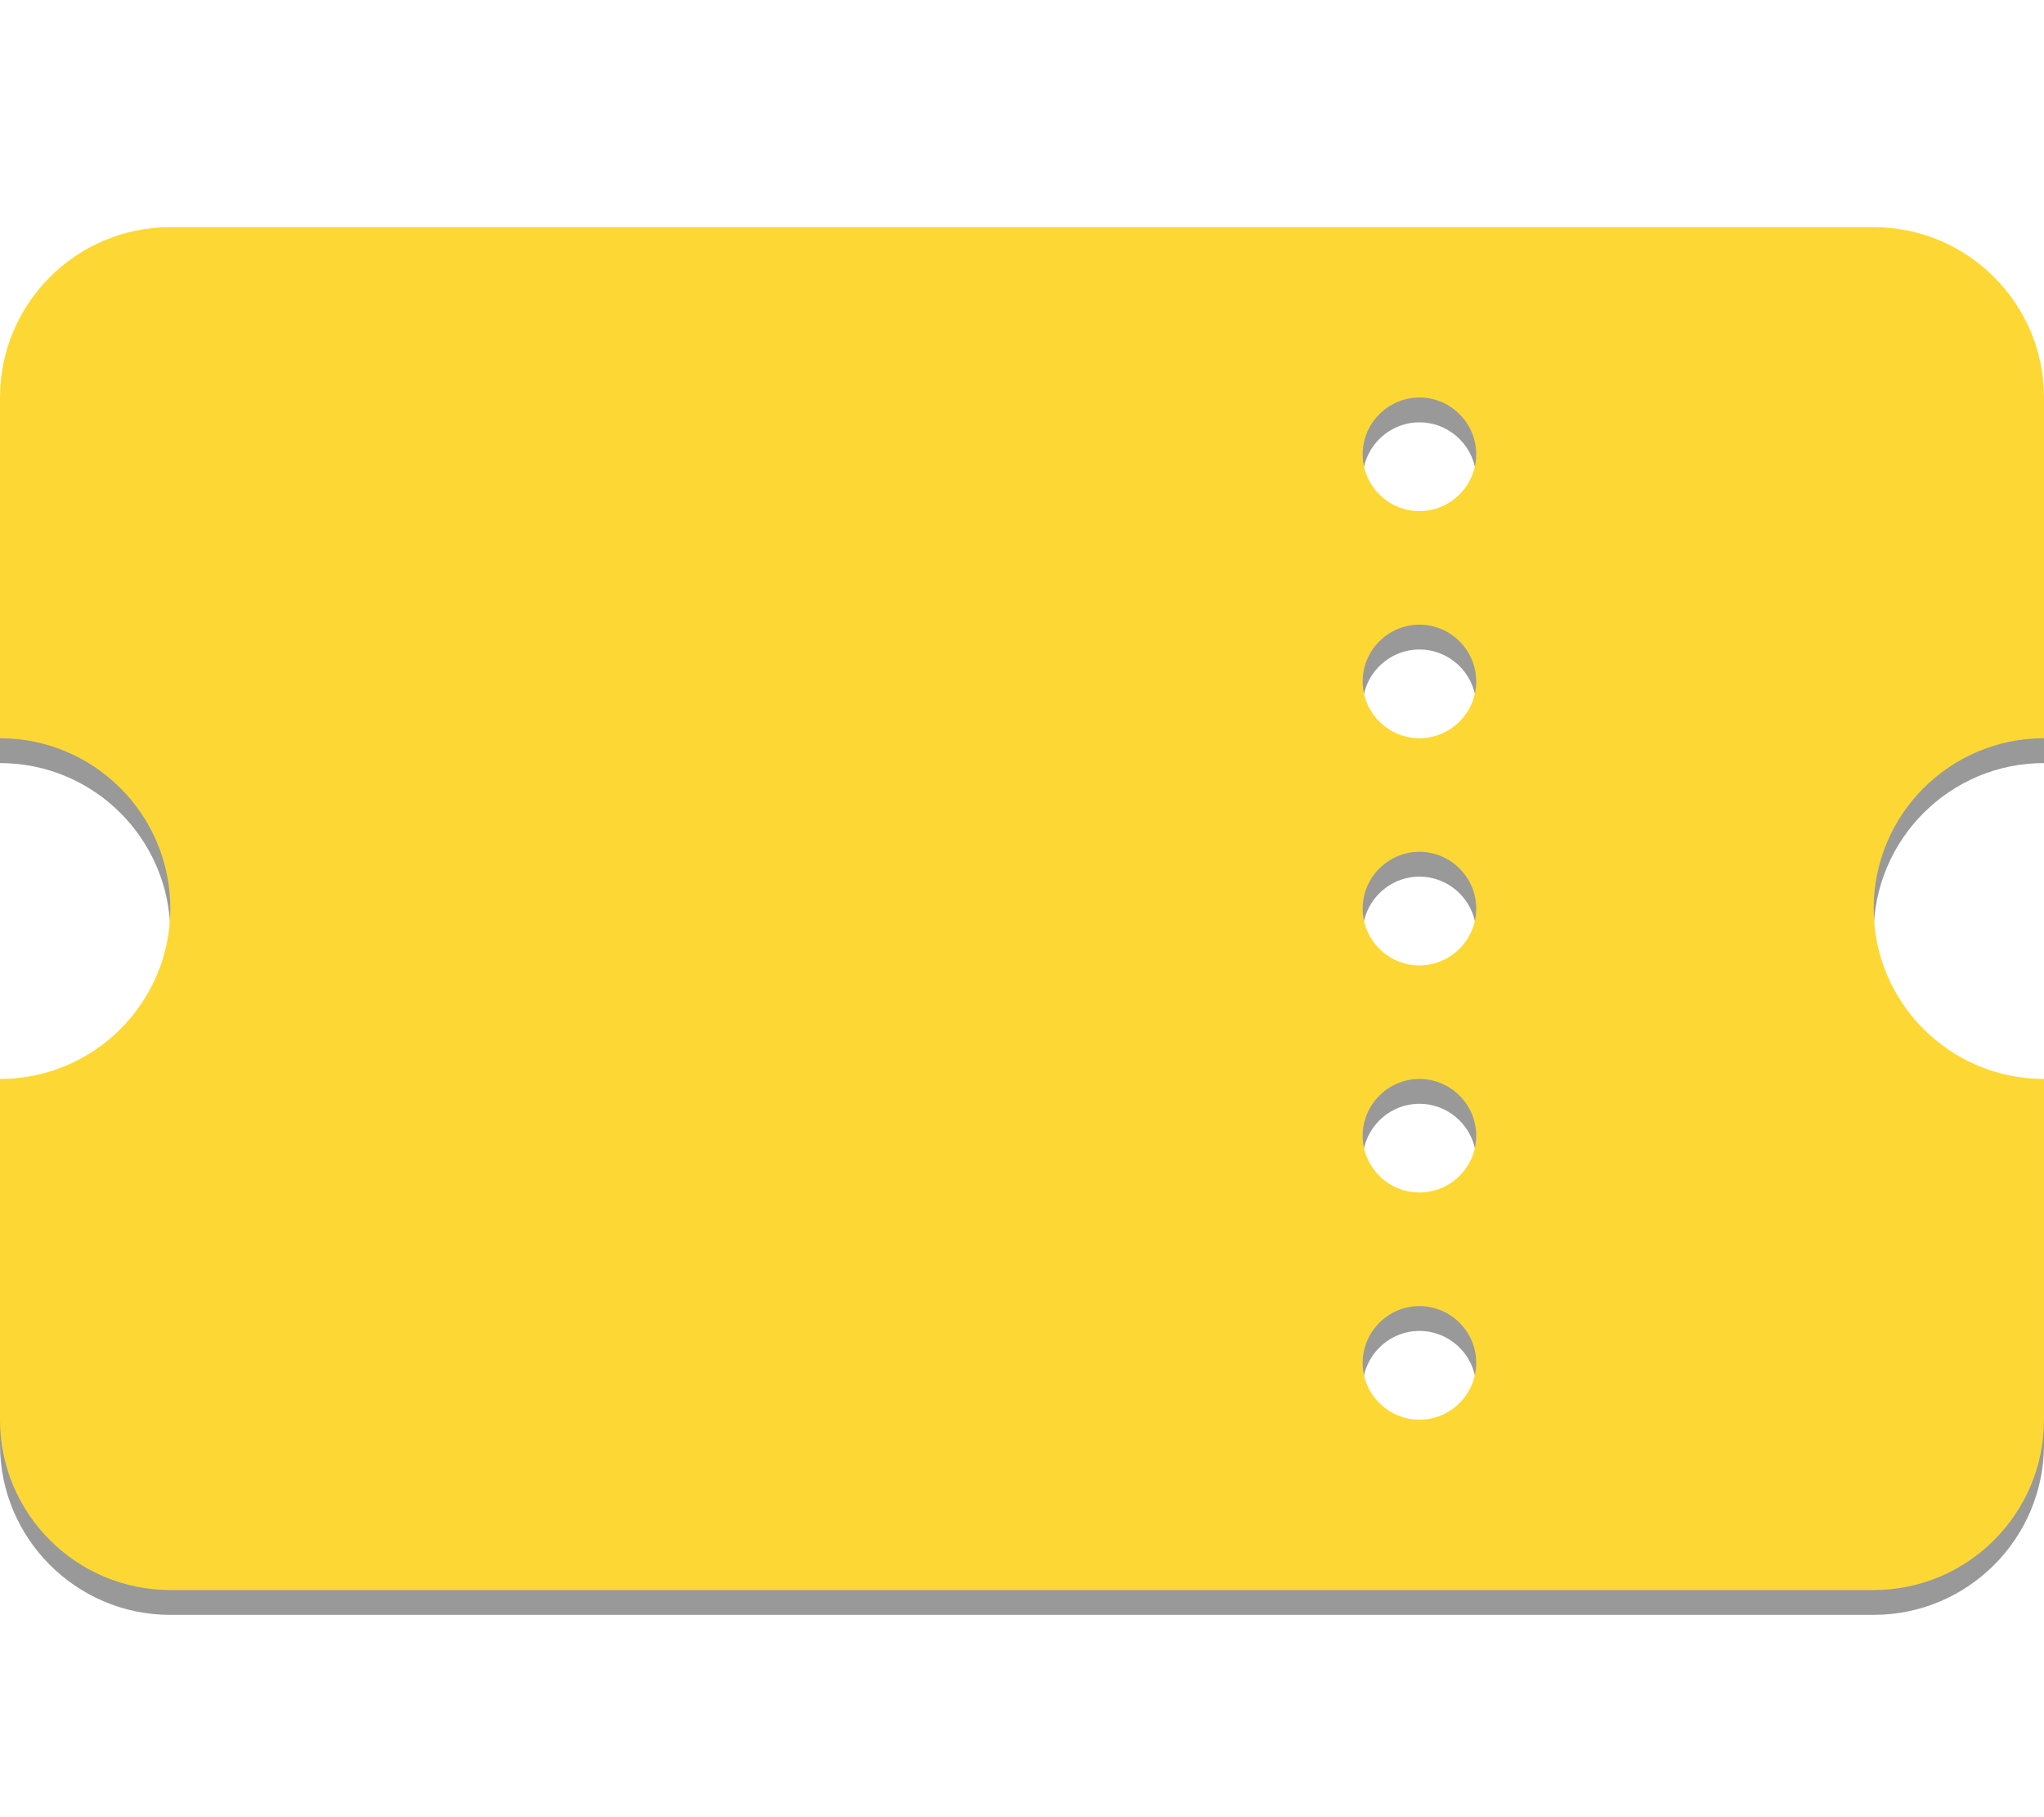
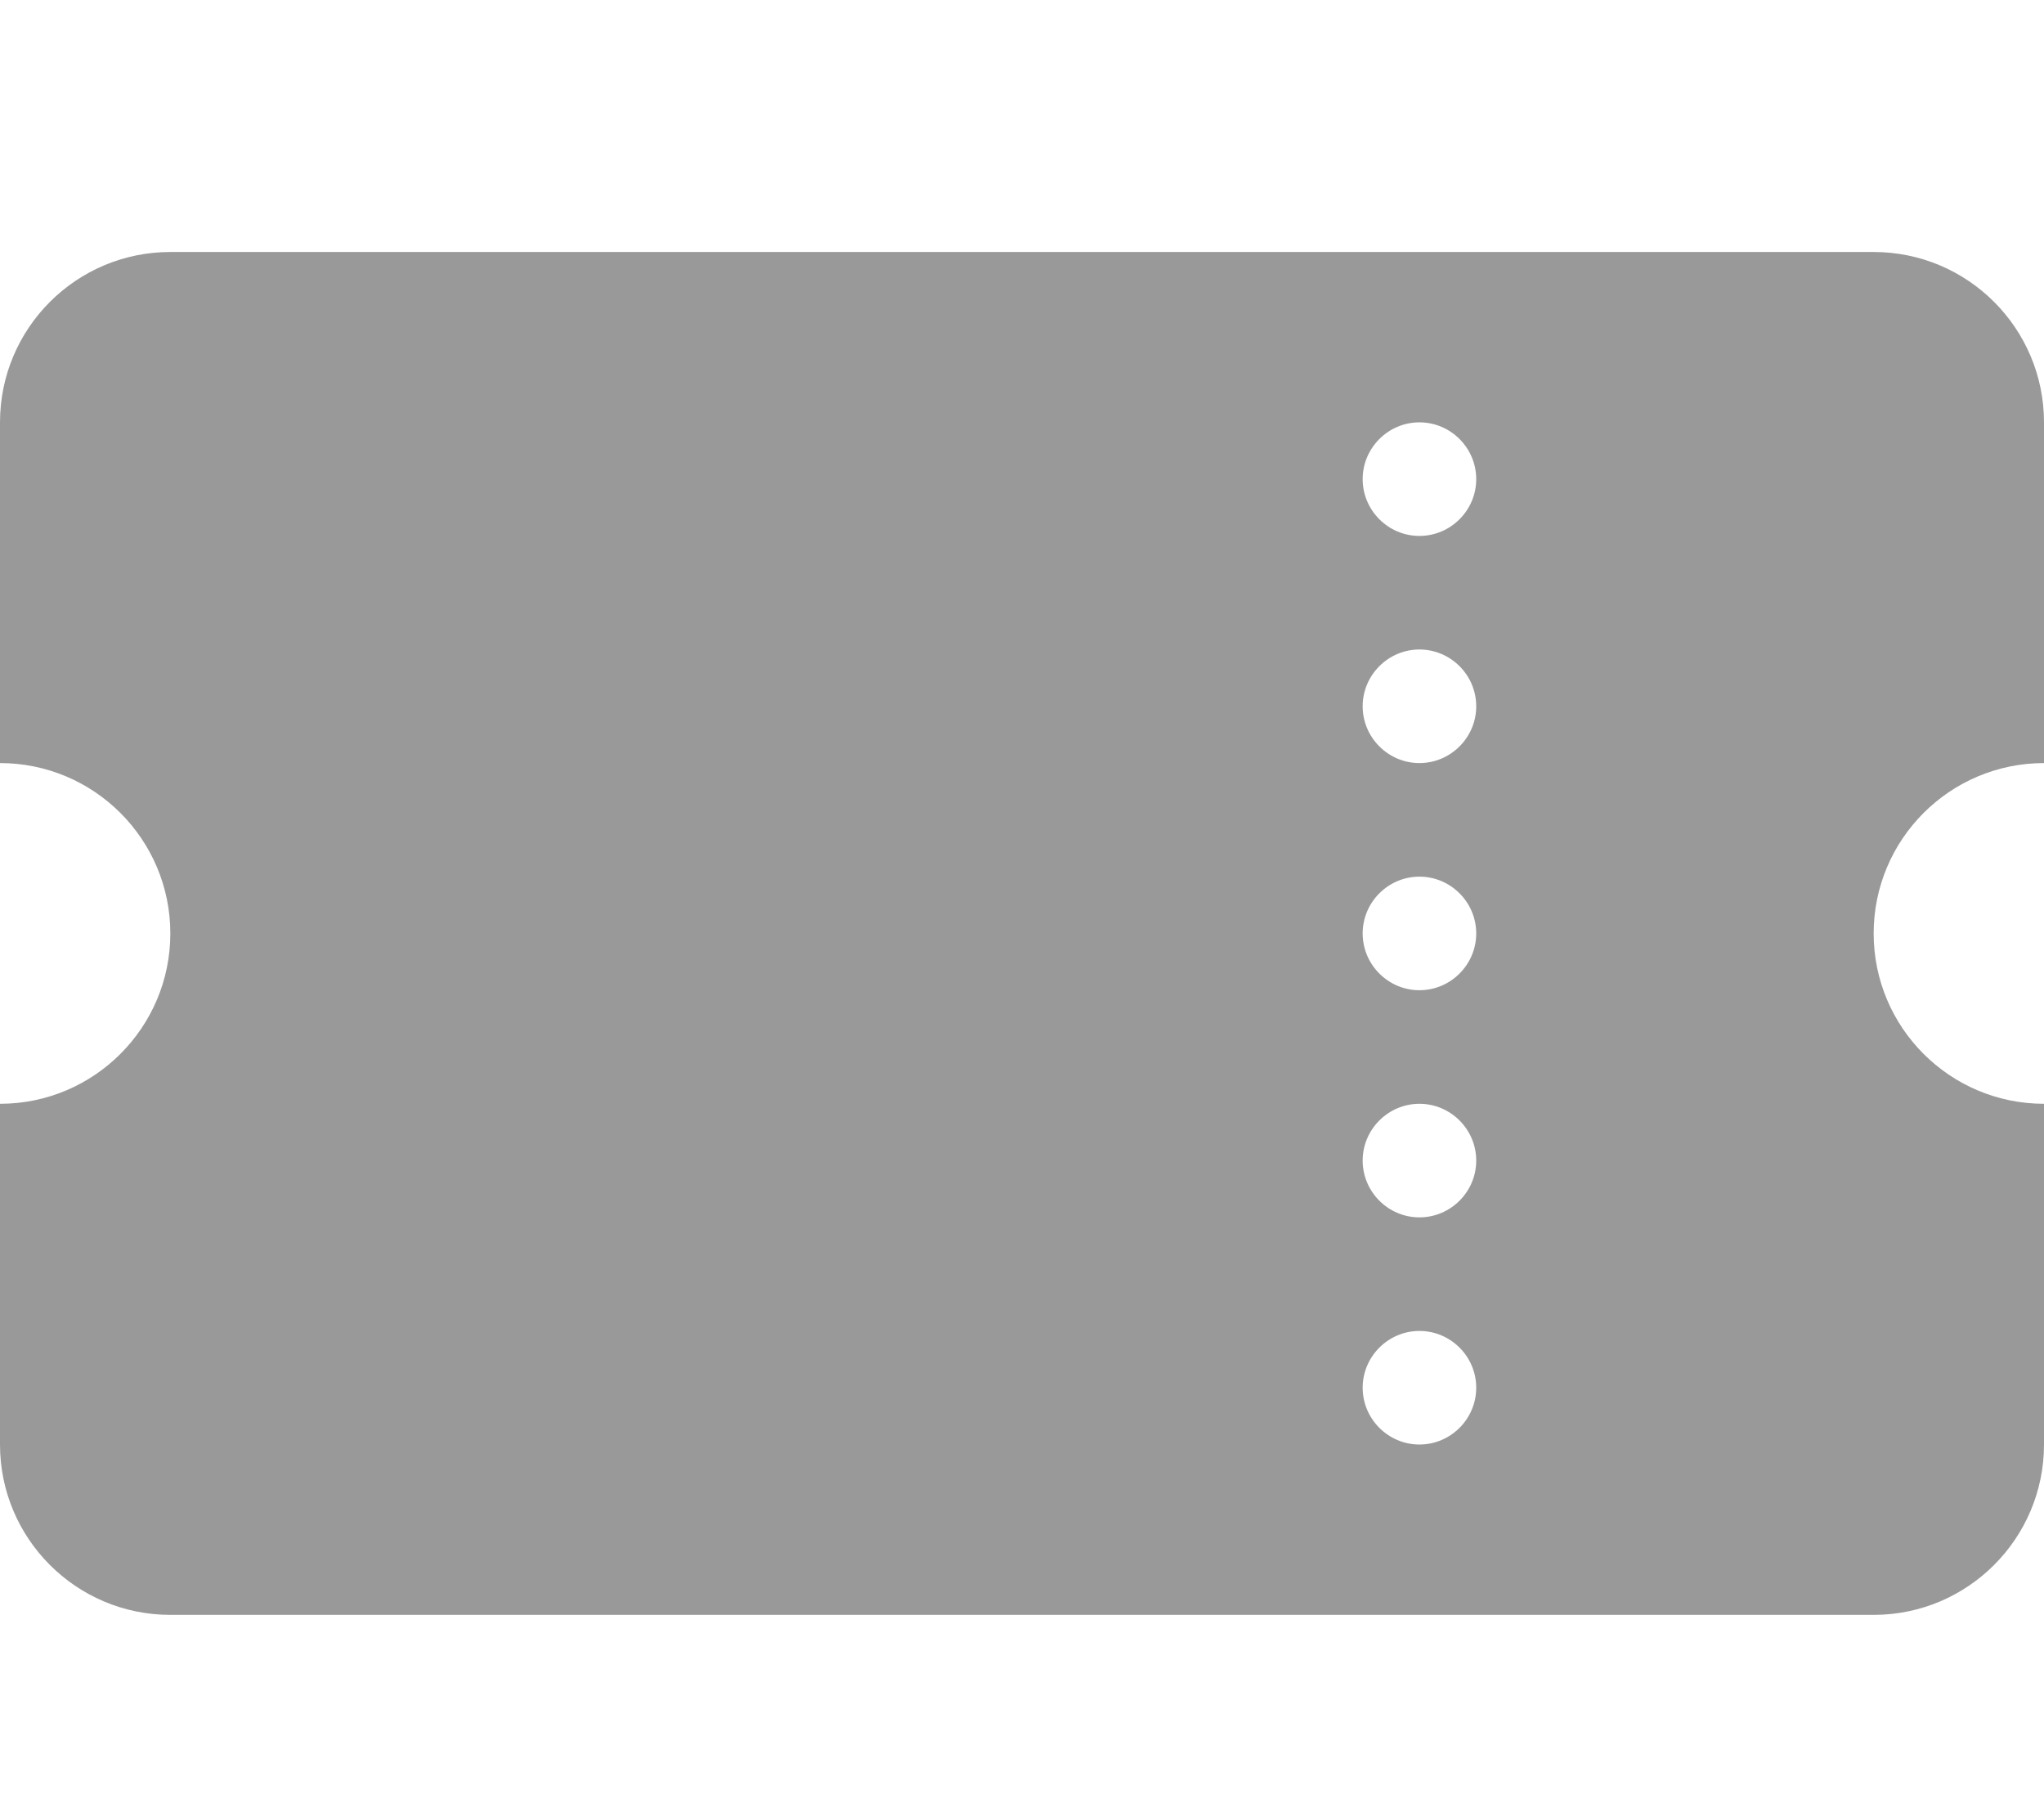
<svg xmlns="http://www.w3.org/2000/svg" version="1.1" id="Livello_1" x="0px" y="0px" viewBox="0 0 576 512" style="enable-background:new 0 0 576 512;" xml:space="preserve">
  <style type="text/css">
	.st0{opacity:0.4;enable-background:new    ;}
	.st1{fill:#FDD835;enable-background:new    ;}
</style>
-   <path class="st0" d="M576,215v-96c0-26.5-21.5-48-48-48H48C21.5,71,0,92.5,0,119v96c26.5,0,48,21.5,48,48c0,26.5-21.5,48-48,48v96  c0,26.5,21.5,48,48,48h480c26.5,0,48-21.5,48-48v-96c-26.5,0-48-21.5-48-48C528,236.5,549.5,215,576,215z M400,407  c-8.8,0-16-7.2-16-16s7.2-16,16-16s16,7.2,16,16S408.8,407,400,407z M400,343c-8.8,0-16-7.2-16-16s7.2-16,16-16s16,7.2,16,16  S408.8,343,400,343z M400,279c-8.8,0-16-7.2-16-16s7.2-16,16-16s16,7.2,16,16S408.8,279,400,279z M400,215c-8.8,0-16-7.2-16-16  s7.2-16,16-16s16,7.2,16,16S408.8,215,400,215z M400,151c-8.8,0-16-7.2-16-16s7.2-16,16-16s16,7.2,16,16S408.8,151,400,151z" />
-   <path class="st1" d="M576,208v-96c0-26.5-21.5-48-48-48H48C21.5,64,0,85.5,0,112v96c26.5,0,48,21.5,48,48c0,26.5-21.5,48-48,48v96  c0,26.5,21.5,48,48,48h480c26.5,0,48-21.5,48-48v-96c-26.5,0-48-21.5-48-48C528,229.5,549.5,208,576,208z M400,400  c-8.8,0-16-7.2-16-16s7.2-16,16-16s16,7.2,16,16S408.8,400,400,400z M400,336c-8.8,0-16-7.2-16-16s7.2-16,16-16s16,7.2,16,16  S408.8,336,400,336z M400,272c-8.8,0-16-7.2-16-16s7.2-16,16-16s16,7.2,16,16S408.8,272,400,272z M400,208c-8.8,0-16-7.2-16-16  s7.2-16,16-16s16,7.2,16,16S408.8,208,400,208z M400,144c-8.8,0-16-7.2-16-16s7.2-16,16-16s16,7.2,16,16S408.8,144,400,144z" />
+   <path class="st0" d="M576,215v-96c0-26.5-21.5-48-48-48H48C21.5,71,0,92.5,0,119v96c26.5,0,48,21.5,48,48c0,26.5-21.5,48-48,48v96  c0,26.5,21.5,48,48,48h480c26.5,0,48-21.5,48-48v-96c-26.5,0-48-21.5-48-48C528,236.5,549.5,215,576,215z M400,407  c-8.8,0-16-7.2-16-16s7.2-16,16-16s16,7.2,16,16S408.8,407,400,407z M400,343c-8.8,0-16-7.2-16-16s7.2-16,16-16s16,7.2,16,16  S408.8,343,400,343z M400,279c-8.8,0-16-7.2-16-16s7.2-16,16-16s16,7.2,16,16S408.8,279,400,279z M400,215c-8.8,0-16-7.2-16-16  s7.2-16,16-16s16,7.2,16,16S408.8,215,400,215z M400,151c-8.8,0-16-7.2-16-16s7.2-16,16-16s16,7.2,16,16S408.8,151,400,151" />
</svg>